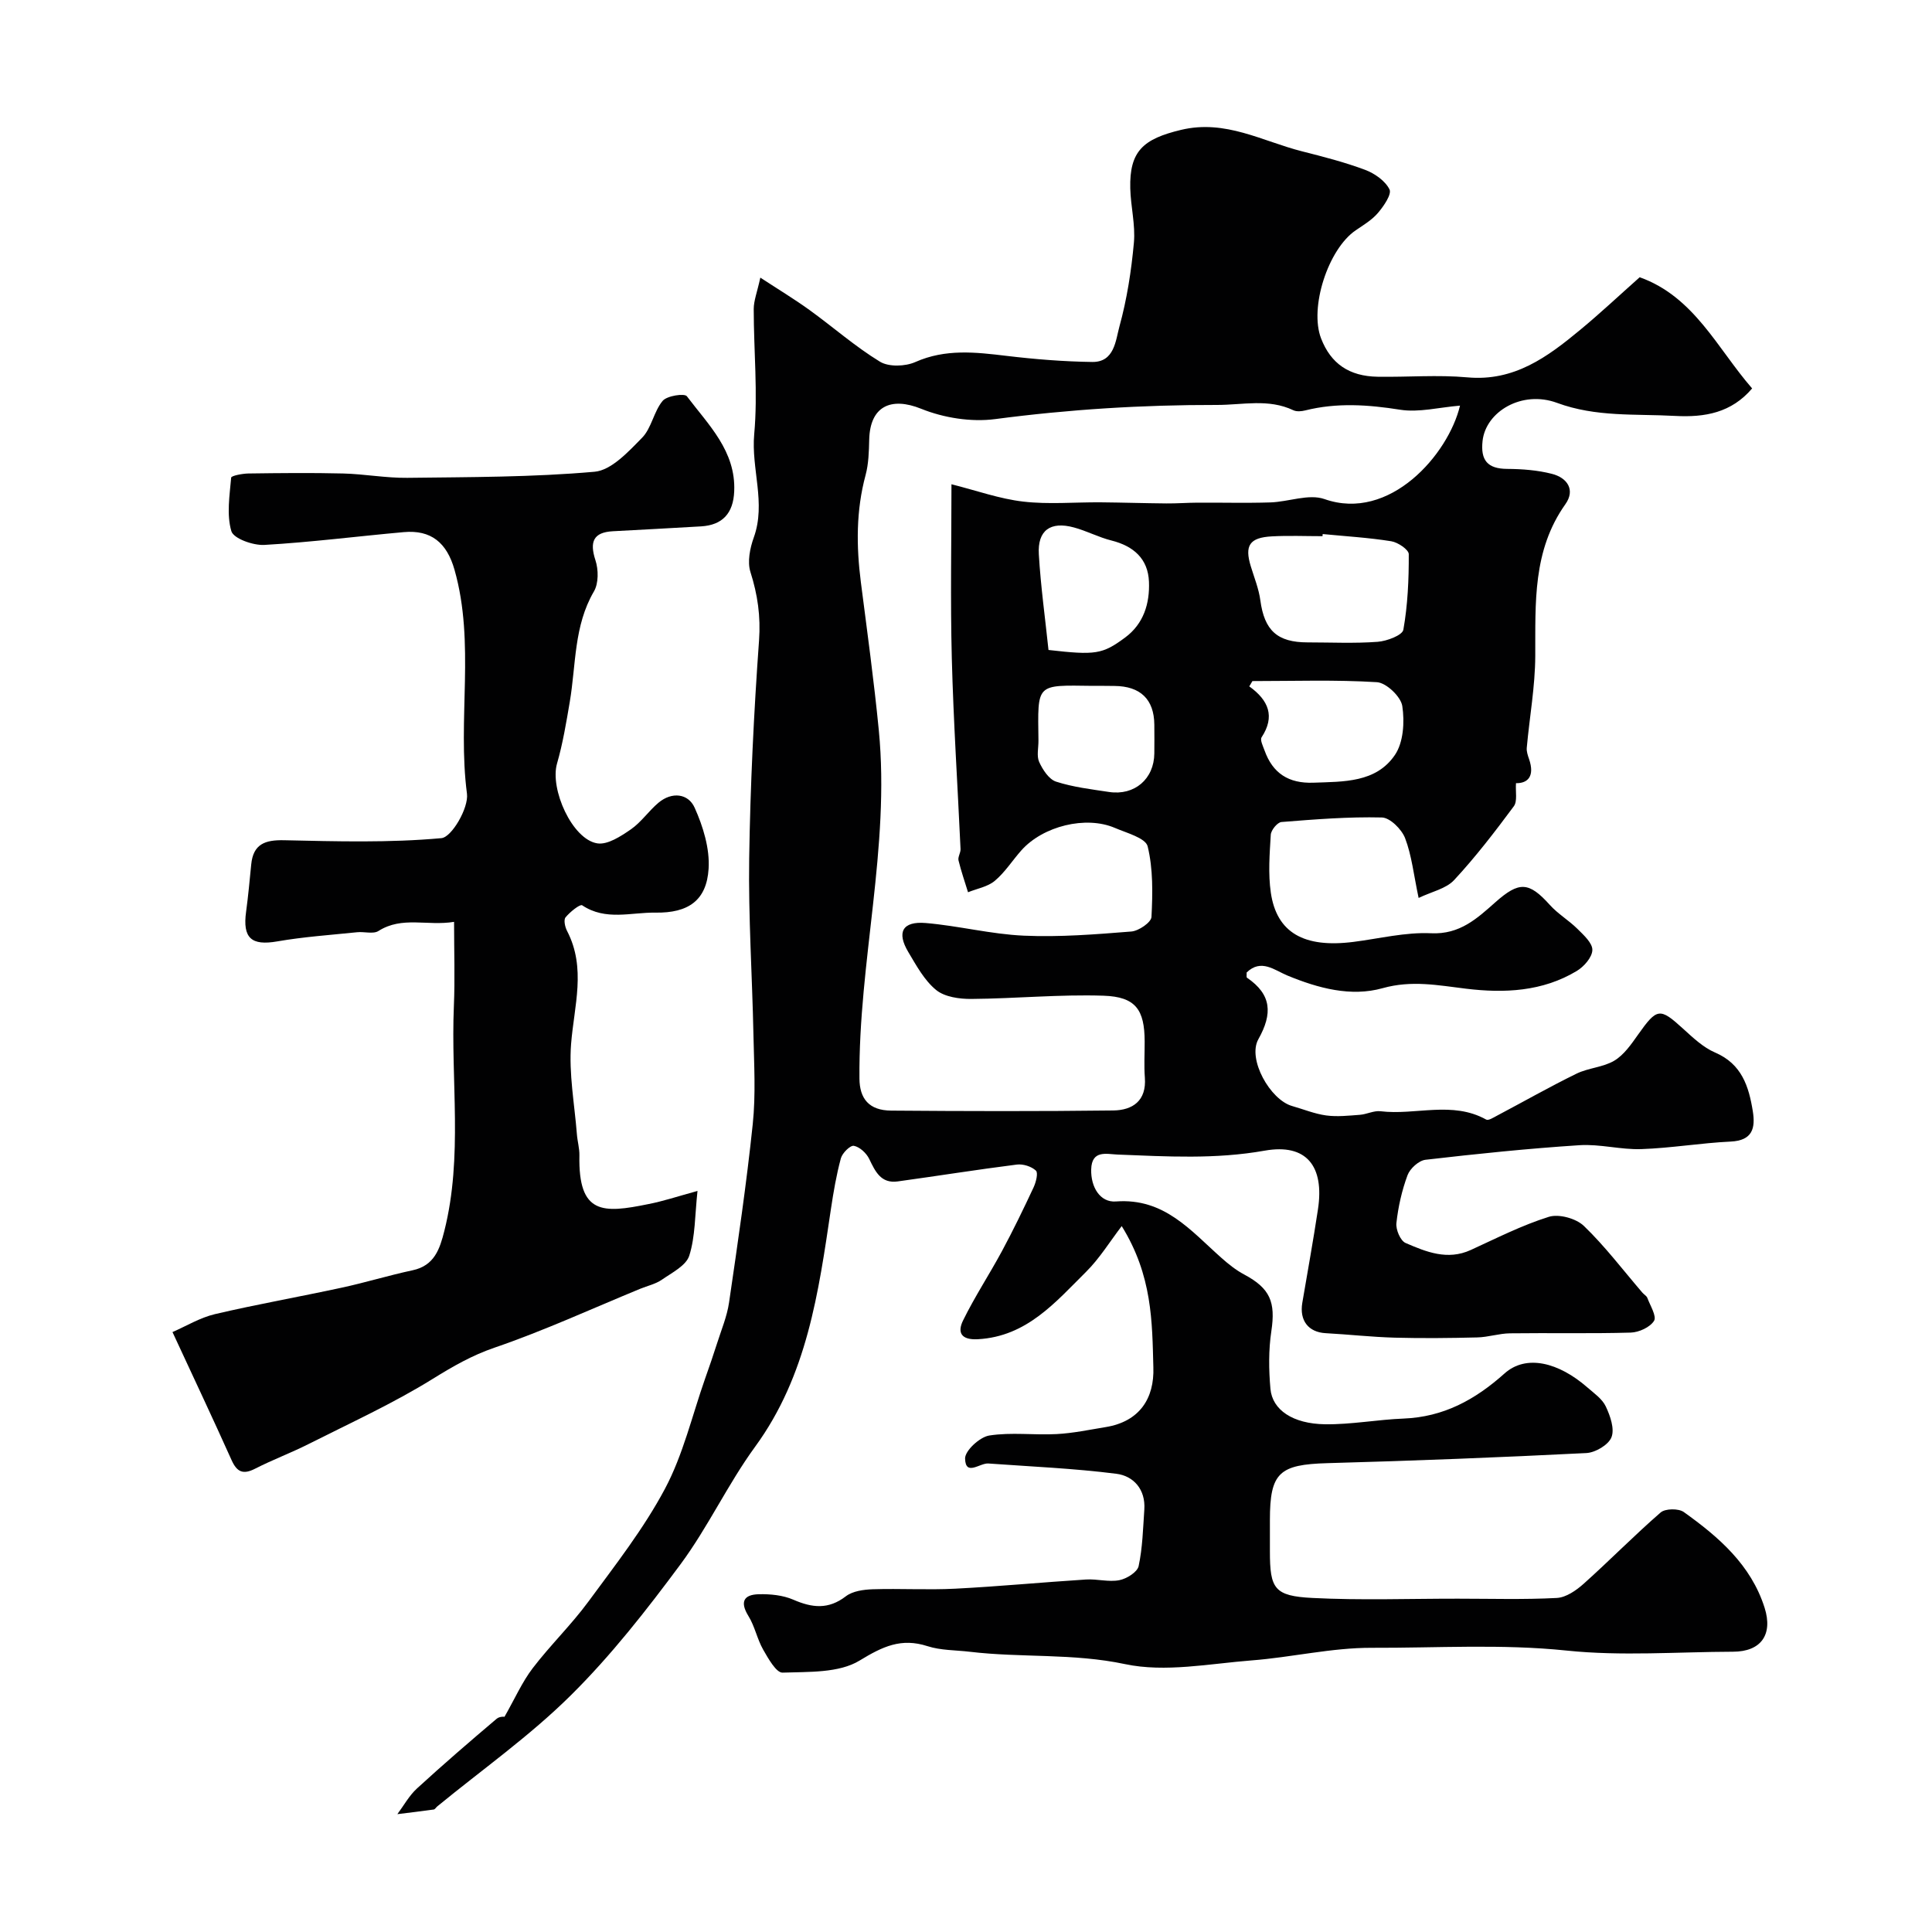
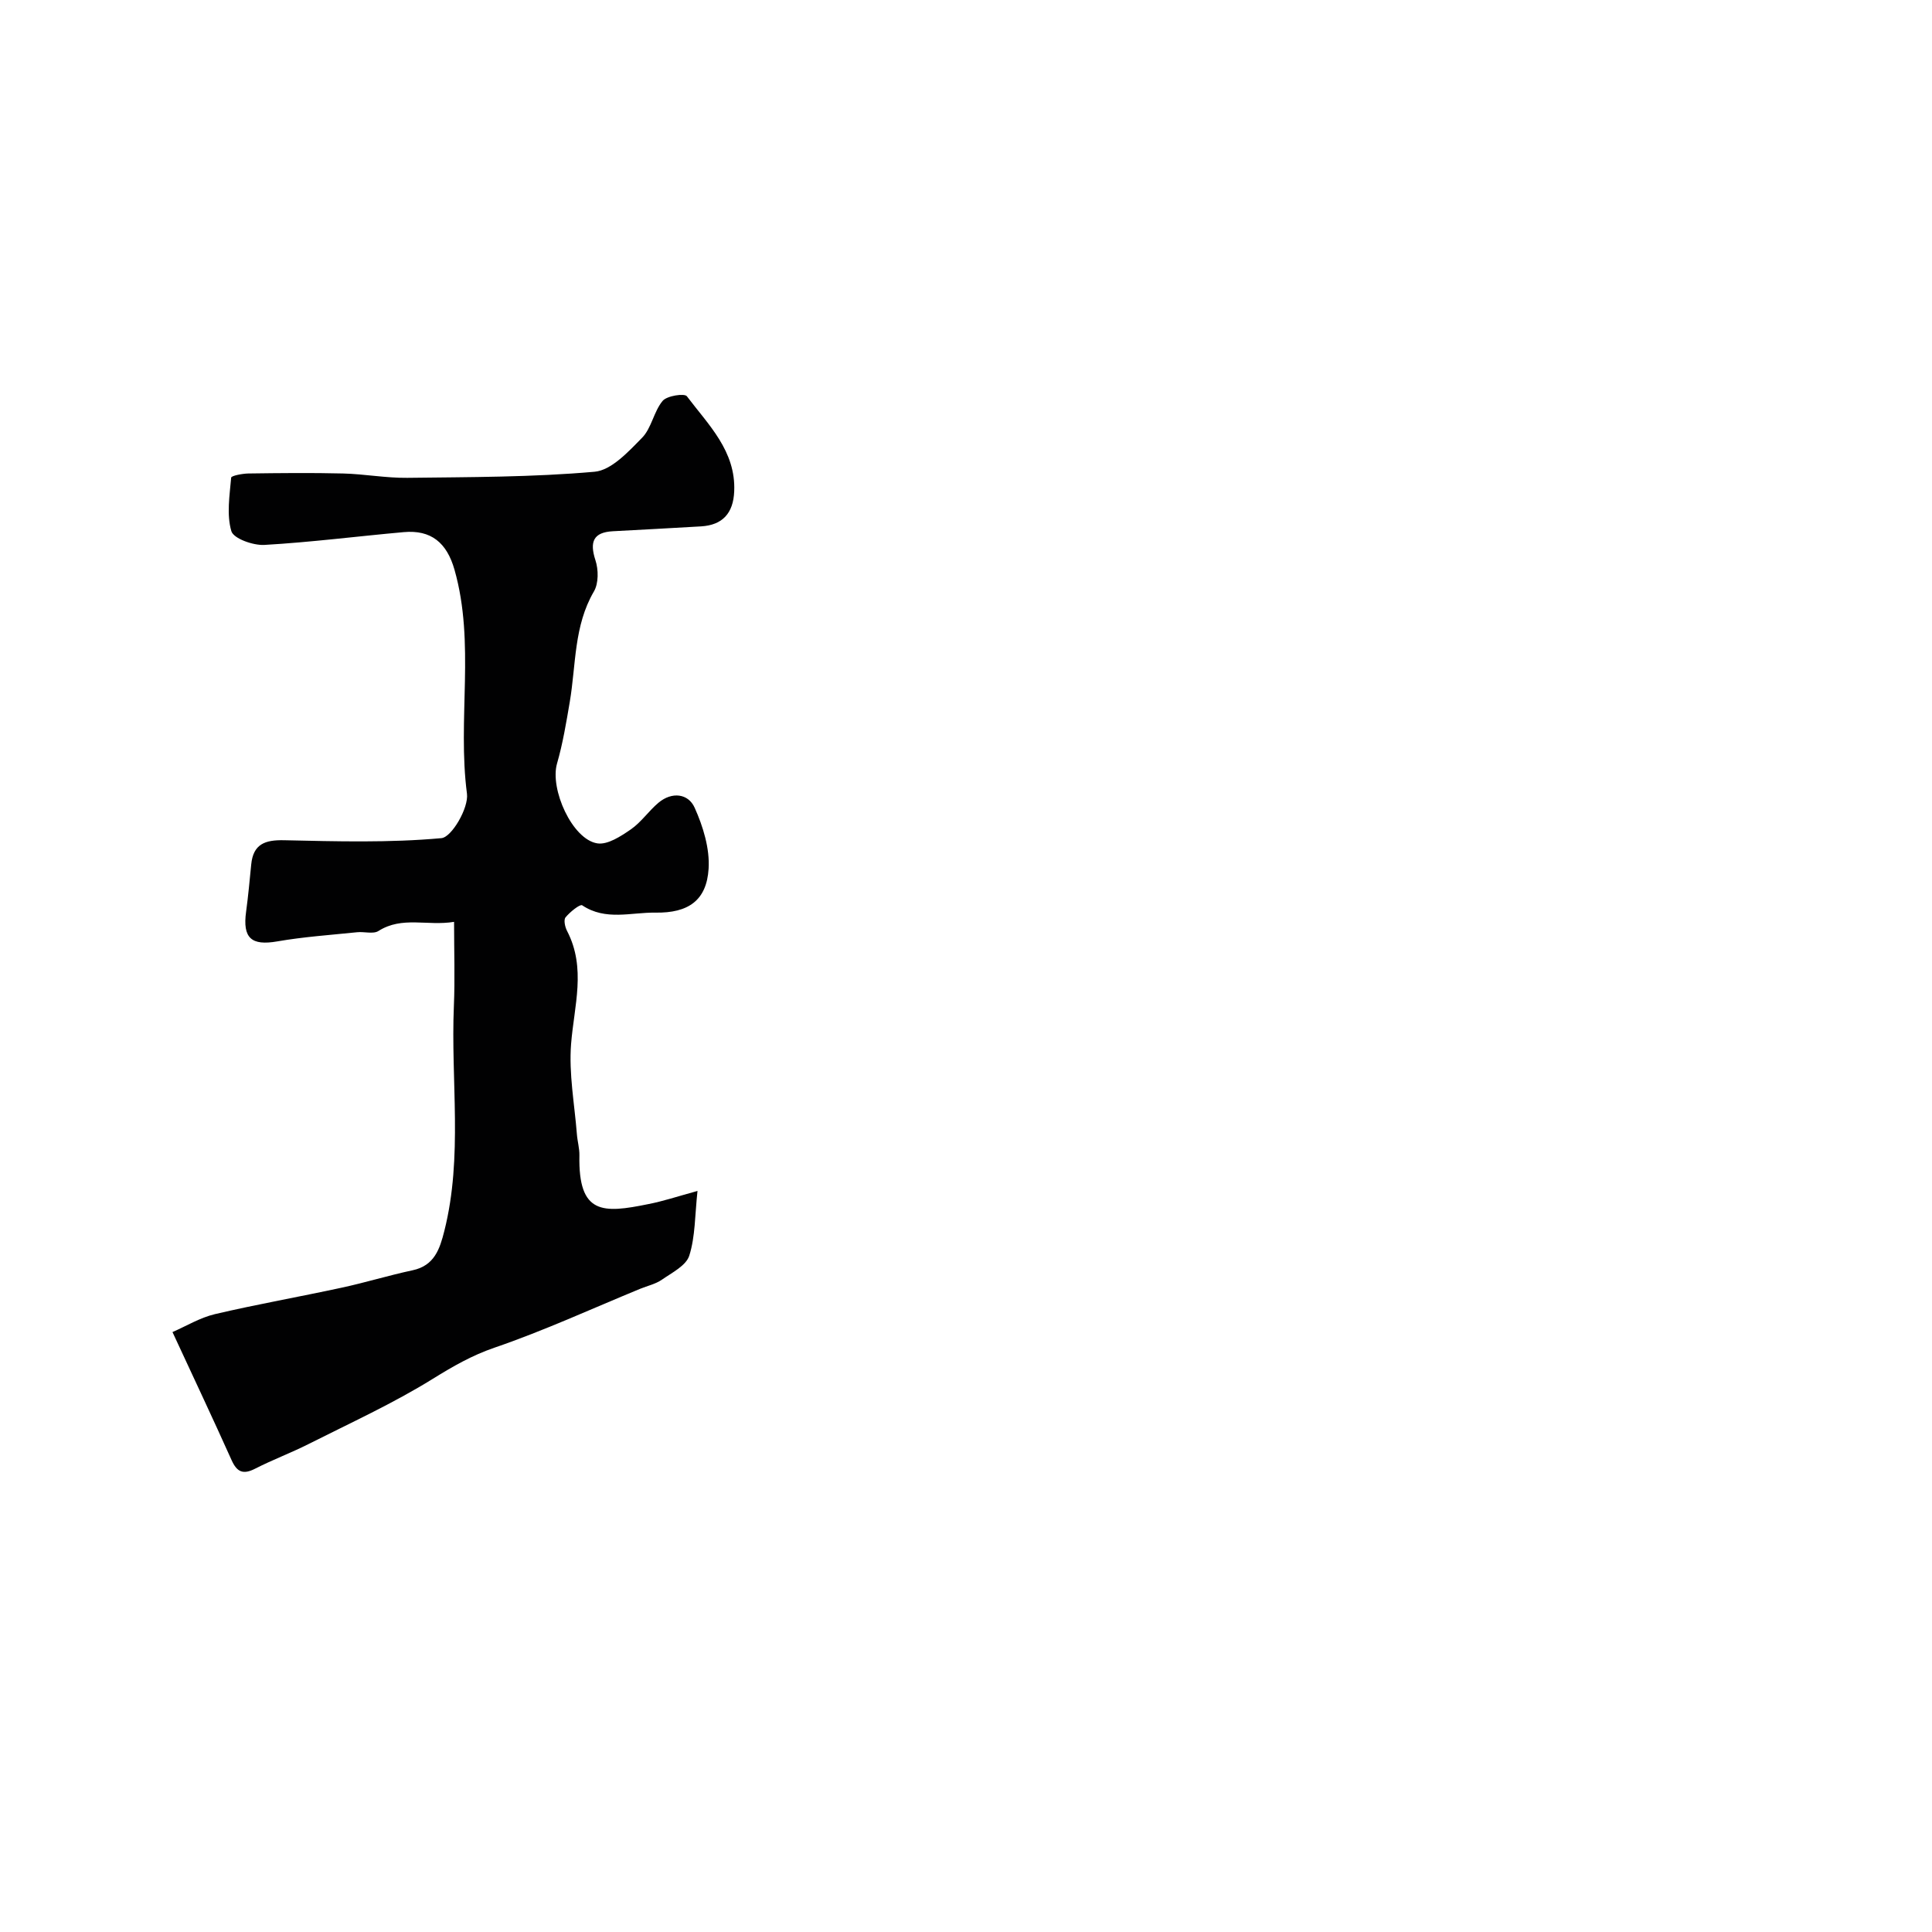
<svg xmlns="http://www.w3.org/2000/svg" enable-background="new 0 0 400 400" viewBox="0 0 400 400">
  <g fill="#010102">
-     <path d="m232.24 253.85c-2.44 3.18-4.57 6.68-7.39 9.48-6.35 6.3-12.27 13.37-22.36 13.94-3.53.2-4.32-1.41-3.09-3.9 2.41-4.91 5.44-9.51 8.04-14.33 2.33-4.33 4.47-8.75 6.55-13.2.5-1.07.99-3.01.48-3.48-.92-.86-2.65-1.41-3.93-1.25-8.24 1.04-16.44 2.36-24.67 3.49-3.48.48-4.65-2.04-5.91-4.66-.58-1.2-1.97-2.49-3.18-2.71-.74-.14-2.4 1.5-2.69 2.6-.93 3.44-1.53 6.98-2.06 10.51-2.56 17.25-4.92 34.44-15.69 49.19-5.65 7.74-9.74 16.63-15.44 24.33-7.03 9.48-14.38 18.89-22.75 27.17-8.47 8.39-18.35 15.36-27.61 22.96-.26.21-.47.61-.74.65-2.5.35-5.02.65-7.53.96 1.33-1.78 2.43-3.82 4.04-5.3 5.4-4.95 10.94-9.73 16.53-14.46.68-.57 1.98-.41 1.58-.34 2.23-3.92 3.7-7.28 5.87-10.12 3.63-4.75 7.98-8.96 11.52-13.77 5.58-7.59 11.46-15.1 15.86-23.37 3.77-7.08 5.63-15.18 8.32-22.83.86-2.44 1.71-4.88 2.49-7.34.88-2.78 2.04-5.52 2.46-8.38 1.8-12.3 3.62-24.61 4.91-36.97.64-6.13.27-12.37.14-18.56-.25-12.16-1.06-24.32-.88-36.46.23-15.04.96-30.09 2.04-45.09.36-5.02-.29-9.49-1.78-14.18-.67-2.12-.1-4.95.7-7.17 2.56-7.13-.57-14.18.08-21.35.78-8.56-.1-17.27-.1-25.92 0-1.74.71-3.49 1.37-6.51 3.67 2.4 7.01 4.42 10.16 6.69 4.9 3.54 9.47 7.58 14.6 10.71 1.83 1.12 5.24 1 7.32.08 6.26-2.78 12.49-2.05 18.9-1.28 5.88.7 11.82 1.18 17.74 1.26 4.61.06 4.84-4.49 5.63-7.36 1.55-5.63 2.46-11.5 2.99-17.32.34-3.7-.66-7.5-.75-11.26-.19-7.74 2.7-10.24 10.51-12.11 9.22-2.21 16.85 2.37 25.09 4.45 4.38 1.11 8.79 2.24 13.01 3.82 1.98.74 4.17 2.27 5.06 4.05.5 1-1.18 3.45-2.36 4.84-1.24 1.47-3 2.52-4.63 3.63-5.73 3.9-9.64 16.03-7.17 22.4 2.01 5.19 5.79 7.83 11.72 7.92 6.2.1 12.44-.43 18.59.13 9.67.87 16.55-4.22 23.3-9.81 4.2-3.47 8.17-7.21 12.35-10.92 11.29 4.03 16.08 14.76 23.28 23.02-4.28 5.03-9.75 6.03-15.98 5.69-8.19-.45-16.34.28-24.41-2.7-7.27-2.68-14.75 1.81-15.42 7.87-.44 4 1 5.78 5.11 5.8 3.09.02 6.26.26 9.23 1.02 3.17.8 4.93 3.3 2.8 6.3-6.81 9.6-6.18 20.46-6.23 31.38-.02 6.35-1.19 12.69-1.76 19.04-.07.77.22 1.6.48 2.35 1.19 3.48-.2 5.02-2.71 4.98-.13 1.75.33 3.72-.45 4.78-3.9 5.26-7.91 10.49-12.36 15.28-1.67 1.8-4.65 2.4-7.35 3.7-1.03-4.85-1.43-8.8-2.8-12.38-.71-1.84-3.12-4.24-4.81-4.28-6.92-.17-13.87.39-20.79.94-.84.07-2.16 1.68-2.21 2.64-.24 3.98-.56 8.06.01 11.98 1.21 8.31 6.89 11.5 17.1 10.2 5.36-.68 10.77-2.04 16.09-1.79 5.95.28 9.53-3.08 13.29-6.41 4.91-4.35 6.92-4.31 11.29.55 1.67 1.86 3.93 3.18 5.72 4.96 1.29 1.28 3.12 2.93 3.08 4.38-.04 1.5-1.74 3.44-3.23 4.33-7.09 4.27-15 4.63-22.91 3.67-5.79-.7-11.25-1.8-17.28-.11-6.56 1.84-13.32.02-19.7-2.61-2.67-1.1-5.46-3.56-8.46-.63.03.46-.08.97.08 1.08 5.1 3.47 5.33 7.43 2.35 12.73-2.3 4.1 2.44 12.54 6.99 13.83 2.35.67 4.65 1.62 7.04 1.95 2.29.31 4.67.04 6.99-.13 1.44-.11 2.89-.9 4.26-.74 7.27.88 14.85-2.2 21.9 1.73.45.25 1.51-.43 2.21-.8 5.49-2.9 10.9-5.98 16.48-8.71 2.47-1.21 5.52-1.31 7.84-2.7 1.99-1.2 3.49-3.38 4.89-5.36 3.94-5.57 4.51-5.64 9.31-1.27 2.05 1.86 4.18 3.9 6.66 4.96 5.51 2.36 6.97 7 7.8 12.14.56 3.51-.05 6.07-4.57 6.29-6.18.29-12.33 1.35-18.5 1.56-4.25.15-8.57-1.08-12.79-.81-10.66.69-21.3 1.79-31.91 3.02-1.38.16-3.2 1.81-3.71 3.18-1.18 3.17-1.94 6.56-2.31 9.93-.15 1.33.82 3.64 1.89 4.11 4.27 1.85 8.68 3.66 13.5 1.46 5.33-2.44 10.61-5.13 16.17-6.87 2.08-.65 5.63.33 7.25 1.88 4.4 4.23 8.12 9.17 12.12 13.82.32.38.86.66 1.02 1.08.6 1.61 1.98 3.82 1.39 4.76-.83 1.33-3.13 2.38-4.83 2.43-8.33.24-16.66.04-25 .15-2.26.03-4.51.8-6.78.85-5.68.14-11.38.2-17.06.05-4.77-.13-9.53-.67-14.31-.93-3.56-.19-5.47-2.6-4.84-6.3 1.1-6.44 2.26-12.88 3.24-19.34 1.35-8.91-2.35-13.69-11.03-12.15-10.22 1.82-20.27 1.21-30.44.81-2.28-.09-5.37-1.02-5.48 3.07-.1 3.66 1.84 6.89 5.13 6.64 10.01-.75 15.48 6.05 21.81 11.66 1.46 1.3 3.03 2.56 4.75 3.47 5.37 2.87 6.51 5.7 5.61 11.71-.59 3.91-.54 8-.19 11.95.39 4.37 4.64 7.25 11.32 7.34 5.41.07 10.82-.97 16.24-1.18 8.28-.33 14.79-3.87 20.92-9.35 4.46-3.98 11.17-2.32 17.16 2.92 1.38 1.2 3.06 2.36 3.79 3.92.92 1.95 1.86 4.63 1.18 6.37-.61 1.58-3.34 3.19-5.21 3.28-17.85.9-35.72 1.6-53.58 2.09-9.99.28-11.93 1.96-11.93 11.76v6.5c0 7.74.9 9.25 8.81 9.65 10.01.51 20.06.14 30.1.15 6.83 0 13.68.21 20.49-.15 1.91-.1 4.02-1.56 5.55-2.93 5.4-4.83 10.48-10.02 15.95-14.77.96-.83 3.71-.86 4.79-.09 7.22 5.16 13.9 10.91 16.73 19.81 1.77 5.59-.75 9.1-6.54 9.11-11.5.03-23.1.95-34.47-.24-13.48-1.4-26.89-.52-40.31-.57-8.29-.03-16.57 1.97-24.89 2.61-8.74.68-17.88 2.53-26.19.77-10.78-2.29-21.49-1.29-32.15-2.56-2.93-.35-6.01-.27-8.76-1.16-5.45-1.76-9.27.06-14.06 2.98-4.28 2.61-10.54 2.31-15.95 2.5-1.3.05-2.96-2.92-4.01-4.75-1.25-2.19-1.73-4.83-3.05-6.96-1.81-2.93-.99-4.44 2.12-4.52 2.4-.06 5.01.19 7.17 1.13 3.89 1.69 7.25 2.08 10.88-.71 1.41-1.08 3.68-1.39 5.57-1.45 5.69-.18 11.4.17 17.08-.12 9.03-.46 18.03-1.33 27.06-1.9 2.3-.15 4.7.57 6.9.14 1.52-.29 3.73-1.67 4-2.91.82-3.82.91-7.81 1.18-11.73.28-4.15-2.23-6.94-5.78-7.39-8.79-1.12-17.67-1.49-26.52-2.13-1.75-.13-4.72 2.72-4.81-1.02-.04-1.62 3.03-4.46 5-4.77 4.55-.72 9.31-.05 13.96-.3 3.41-.18 6.79-.9 10.17-1.45 7-1.15 10.08-5.94 9.85-12.39-.25-9.36-.19-18.95-6.55-29.22zm70.04-169.87c-4.35.36-8.51 1.46-12.39.85-6.63-1.05-13.09-1.5-19.64.14-.78.2-1.79.29-2.47-.03-5.18-2.46-10.5-1.09-15.86-1.1-15.38-.03-30.62.92-45.88 2.93-4.96.65-10.64-.25-15.3-2.13-6.28-2.54-10.62-.54-10.78 6.4-.06 2.45-.12 4.98-.75 7.32-1.98 7.34-1.93 14.71-.98 22.16 1.31 10.22 2.72 20.44 3.72 30.69 2.35 24.22-4.22 47.98-4.01 72.1.03 4.12 1.94 6.6 6.58 6.63 15.32.12 30.65.16 45.97-.03 3.99-.05 6.91-1.99 6.54-6.8-.19-2.48-.03-4.99-.04-7.49-.02-6.56-1.84-9.25-8.52-9.47-9.1-.3-18.23.6-27.35.67-2.47.02-5.52-.4-7.3-1.85-2.44-1.99-4.09-5.05-5.76-7.85-2.46-4.11-1.22-6.42 3.59-6.02 6.8.57 13.53 2.32 20.33 2.62 7.4.33 14.85-.27 22.25-.86 1.53-.12 4.11-1.89 4.17-3.01.25-4.88.35-9.94-.79-14.62-.43-1.74-4.35-2.77-6.81-3.83-5.99-2.56-14.86-.38-19.34 4.66-1.86 2.09-3.38 4.53-5.49 6.3-1.47 1.24-3.67 1.61-5.55 2.37-.67-2.19-1.43-4.36-1.97-6.59-.17-.71.45-1.57.42-2.35-.6-13.18-1.47-26.36-1.81-39.55-.31-11.98-.07-23.98-.07-35.98 5.24 1.32 9.99 3.03 14.87 3.59 5.26.61 10.65.11 15.98.15 4.55.04 9.09.19 13.64.23 2.15.02 4.3-.15 6.45-.16 5.03-.03 10.06.11 15.09-.05 3.76-.12 7.95-1.83 11.2-.69 13.51 4.76 25.66-9.27 28.06-19.35zm-28.43 26.59c-.01.15-.03.29-.04.44-3.5 0-7-.15-10.49.04-4.63.25-5.68 1.9-4.35 6.22.71 2.33 1.65 4.64 1.97 7.02.84 6.23 3.49 8.71 9.8 8.71 4.83 0 9.67.24 14.48-.12 1.91-.14 5.12-1.35 5.33-2.5.91-5.13 1.14-10.42 1.12-15.65 0-.93-2.26-2.46-3.63-2.67-4.69-.75-9.46-1.03-14.19-1.49zm-14.55 30.44c-.22.37-.43.73-.65 1.1 4.03 2.89 5.37 6.24 2.55 10.54-.36.54.29 1.83.61 2.72 1.69 4.74 4.99 6.86 10.1 6.68 6.28-.23 12.98.01 16.89-5.74 1.77-2.6 2.03-6.84 1.53-10.13-.29-1.94-3.3-4.81-5.24-4.94-8.56-.53-17.18-.23-25.79-.23zm-42.22-6.44c9.7 1.1 11.15.92 15.87-2.58 3.85-2.85 5.11-7.08 4.93-11.55-.19-4.75-3.18-7.38-7.75-8.53-2.66-.66-5.15-2-7.8-2.71-4.86-1.32-7.55.61-7.25 5.58.39 6.65 1.32 13.26 2 19.79zm9.19 7.43c-11.92-.15-11.41-.61-11.27 11.33.02 1.49-.41 3.19.15 4.43.73 1.6 2.02 3.59 3.5 4.07 3.52 1.14 7.28 1.58 10.97 2.14 5.29.79 9.32-2.7 9.37-7.98.02-1.99.02-3.98 0-5.97-.05-5.23-2.88-7.96-8.25-8-1.49-.03-2.98-.02-4.47-.02z" />
    <path d="m144.41 246.57c-.55 5.06-.45 9.44-1.7 13.39-.65 2.07-3.58 3.53-5.68 4.99-1.3.9-2.96 1.26-4.46 1.87-10.04 4.13-19.94 8.69-30.19 12.2-4.7 1.61-8.62 3.88-12.77 6.45-8.22 5.1-17.1 9.15-25.76 13.52-3.61 1.82-7.42 3.24-11.02 5.08-2.49 1.28-3.77.72-4.89-1.78-3.81-8.49-7.78-16.9-12.23-26.5 2.83-1.23 5.69-2.98 8.78-3.71 8.7-2.04 17.51-3.59 26.25-5.48 4.92-1.06 9.75-2.55 14.67-3.6 4.55-.96 5.65-4.44 6.59-8.17 3.87-15.38 1.31-31.04 1.97-46.55.24-5.62.04-11.25.04-17.42-5.54.91-10.75-1.23-15.65 1.89-1.09.69-2.94.1-4.43.26-5.53.57-11.09.95-16.55 1.9-5.31.92-7.18-.66-6.43-6.14.44-3.25.74-6.51 1.06-9.78.41-4.25 2.87-5.12 6.83-5.03 10.86.24 21.77.55 32.55-.43 2.13-.19 5.67-6.27 5.29-9.2-2.02-15.42 1.75-31.13-2.58-46.37-1.6-5.63-4.87-8.29-10.49-7.79-9.63.86-19.23 2.1-28.88 2.65-2.32.13-6.37-1.31-6.83-2.85-1.01-3.42-.36-7.37-.04-11.08.03-.4 2.33-.84 3.57-.86 6.53-.09 13.06-.16 19.59 0 4.44.11 8.87.95 13.3.9 12.94-.16 25.91-.12 38.78-1.26 3.49-.31 7-4.15 9.83-7.03 1.97-2 2.42-5.44 4.26-7.64.89-1.07 4.53-1.61 5.02-.96 4.46 5.92 10.16 11.34 9.8 19.69-.19 4.54-2.42 6.98-6.85 7.25-6.09.36-12.19.68-18.29 1.01-3.99.22-4.85 2.15-3.59 6 .64 1.95.67 4.79-.32 6.47-4.17 7.14-3.69 15.15-4.99 22.83-.73 4.29-1.44 8.62-2.64 12.78-1.53 5.28 3.14 15.73 8.34 16.54 2.13.33 4.87-1.47 6.93-2.89 2.16-1.49 3.71-3.83 5.74-5.53 2.77-2.32 6.16-1.92 7.48 1.04 1.75 3.89 3.15 8.46 2.89 12.62-.41 6.59-4.21 9.2-10.99 9.1-5.07-.08-10.33 1.74-15.19-1.52-.44-.29-2.54 1.39-3.44 2.5-.43.53-.11 2.01.32 2.82 3.99 7.7 1.46 15.47.83 23.36-.49 6.17.71 12.48 1.2 18.72.11 1.47.55 2.93.52 4.39-.25 12.28 4.86 12 14.25 10.08 3.02-.58 5.95-1.56 10.2-2.73z" />
  </g>
</svg>